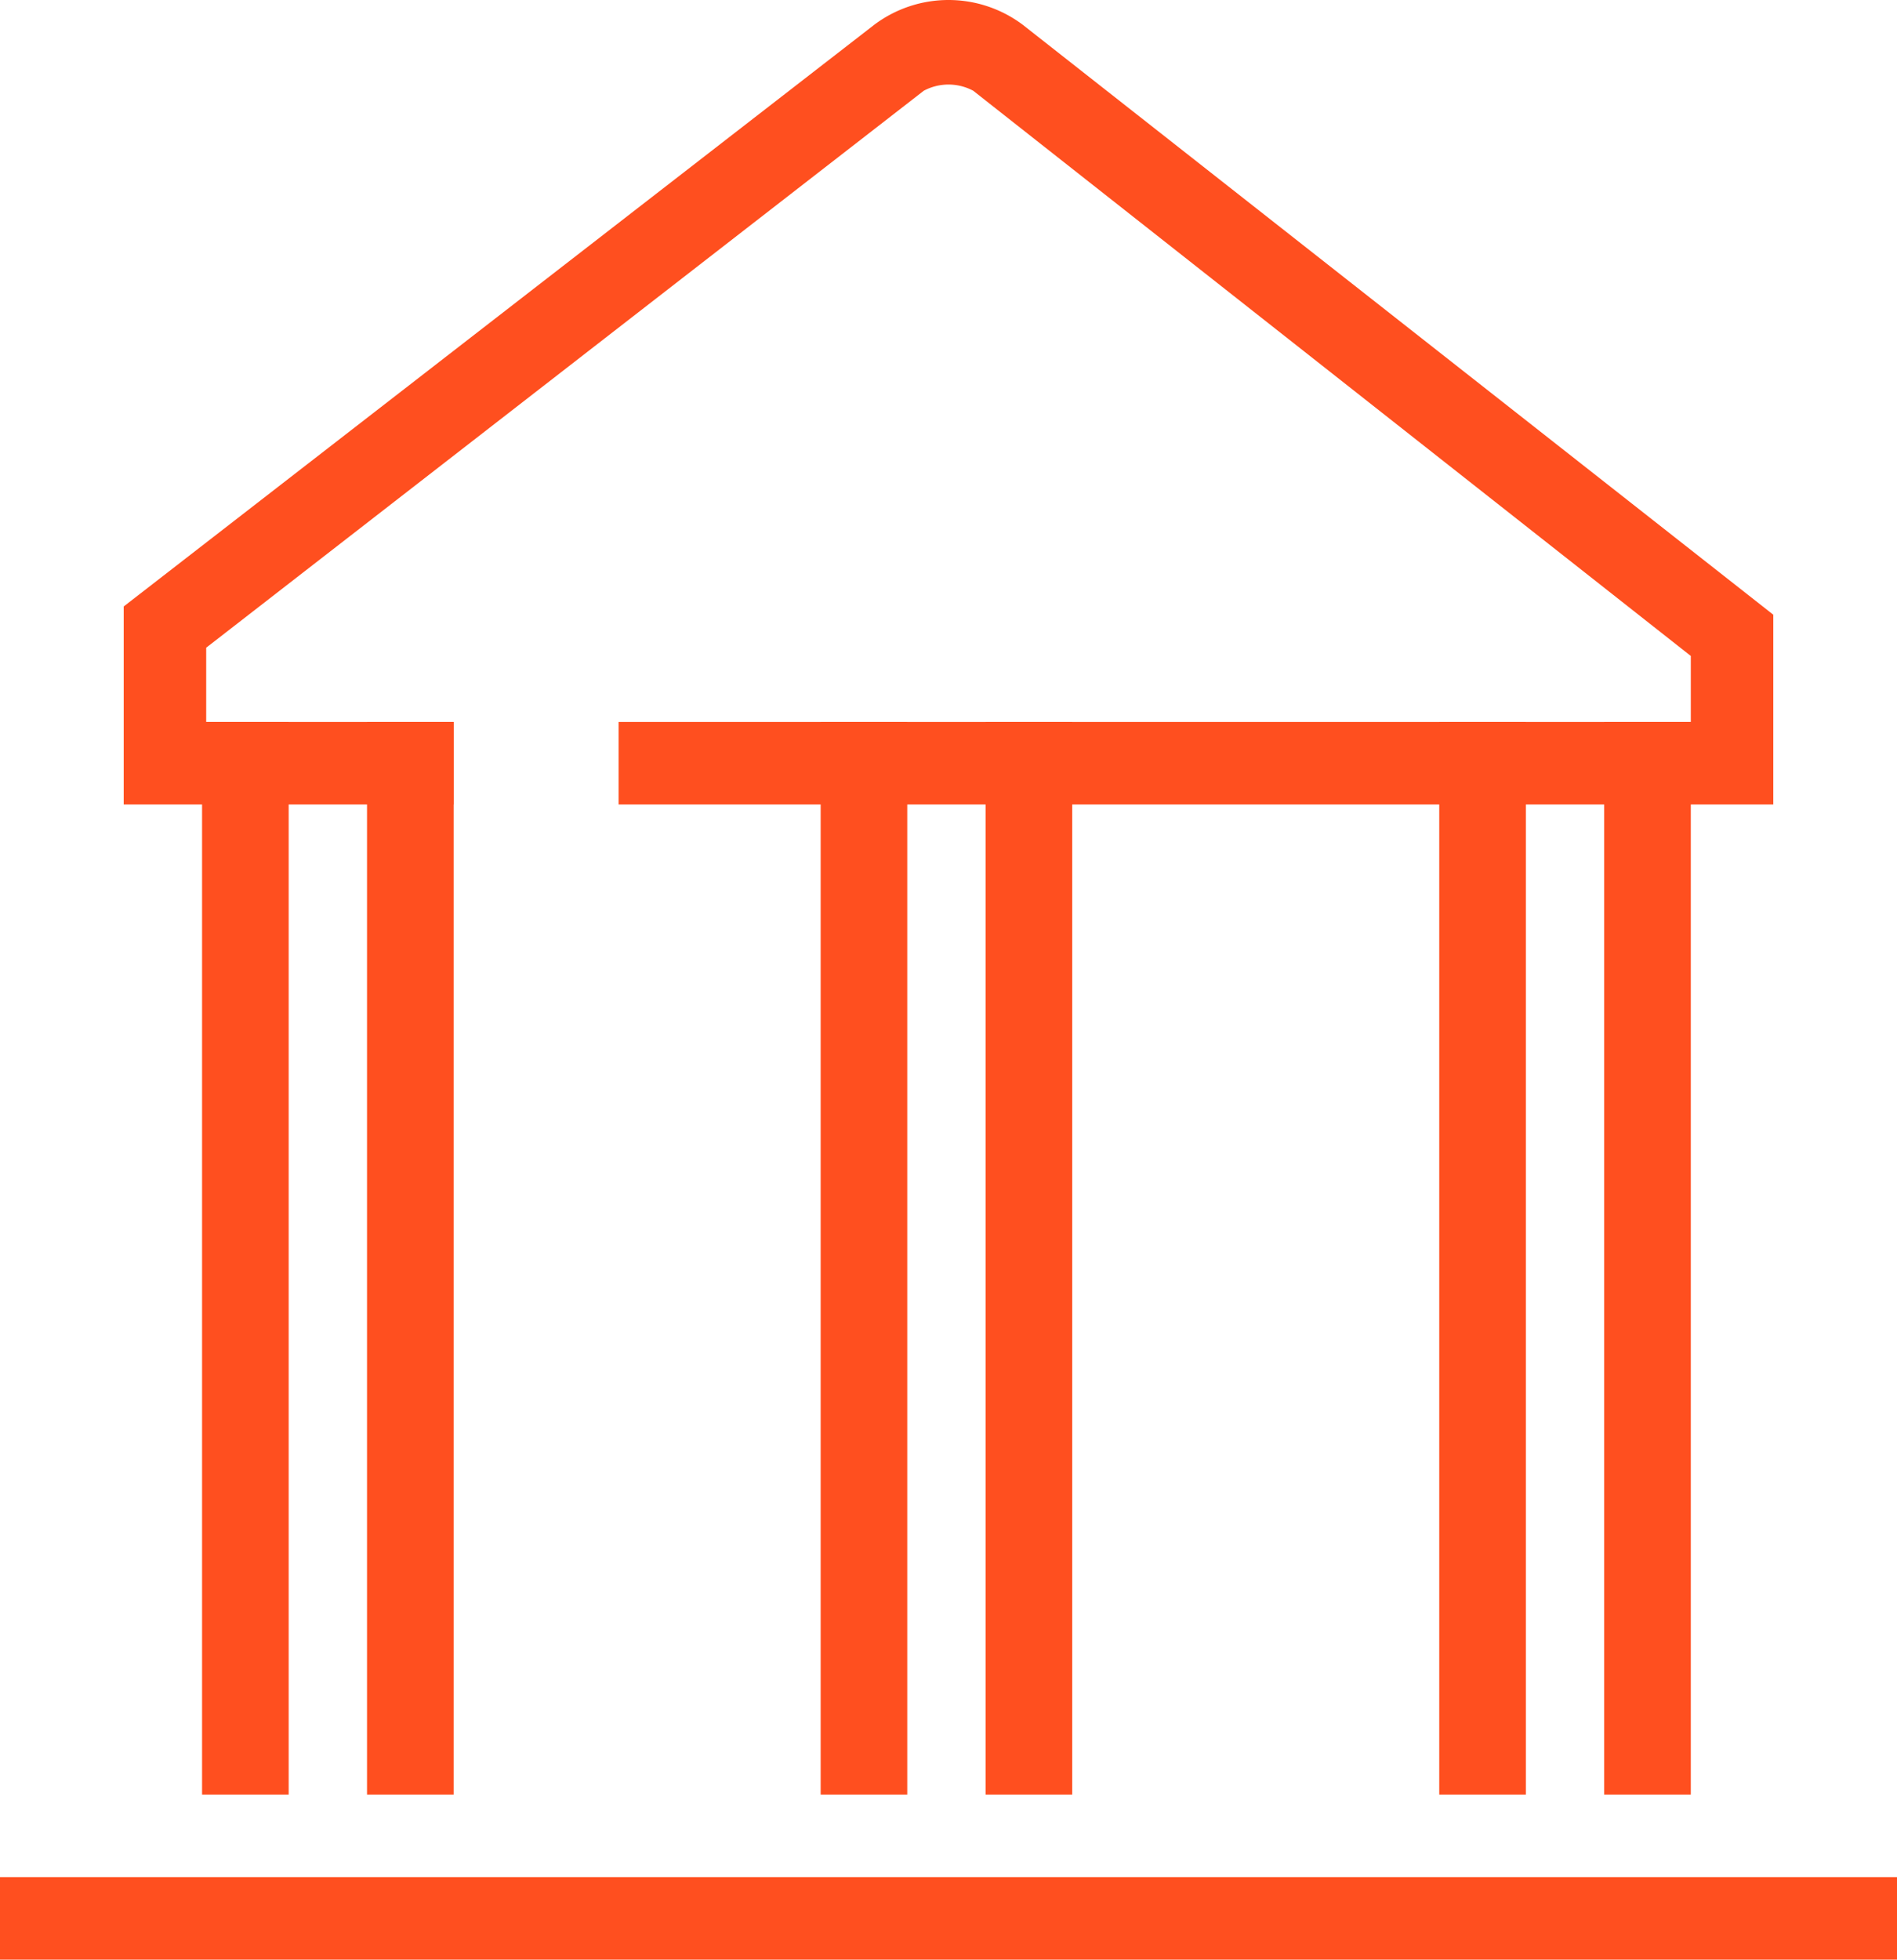
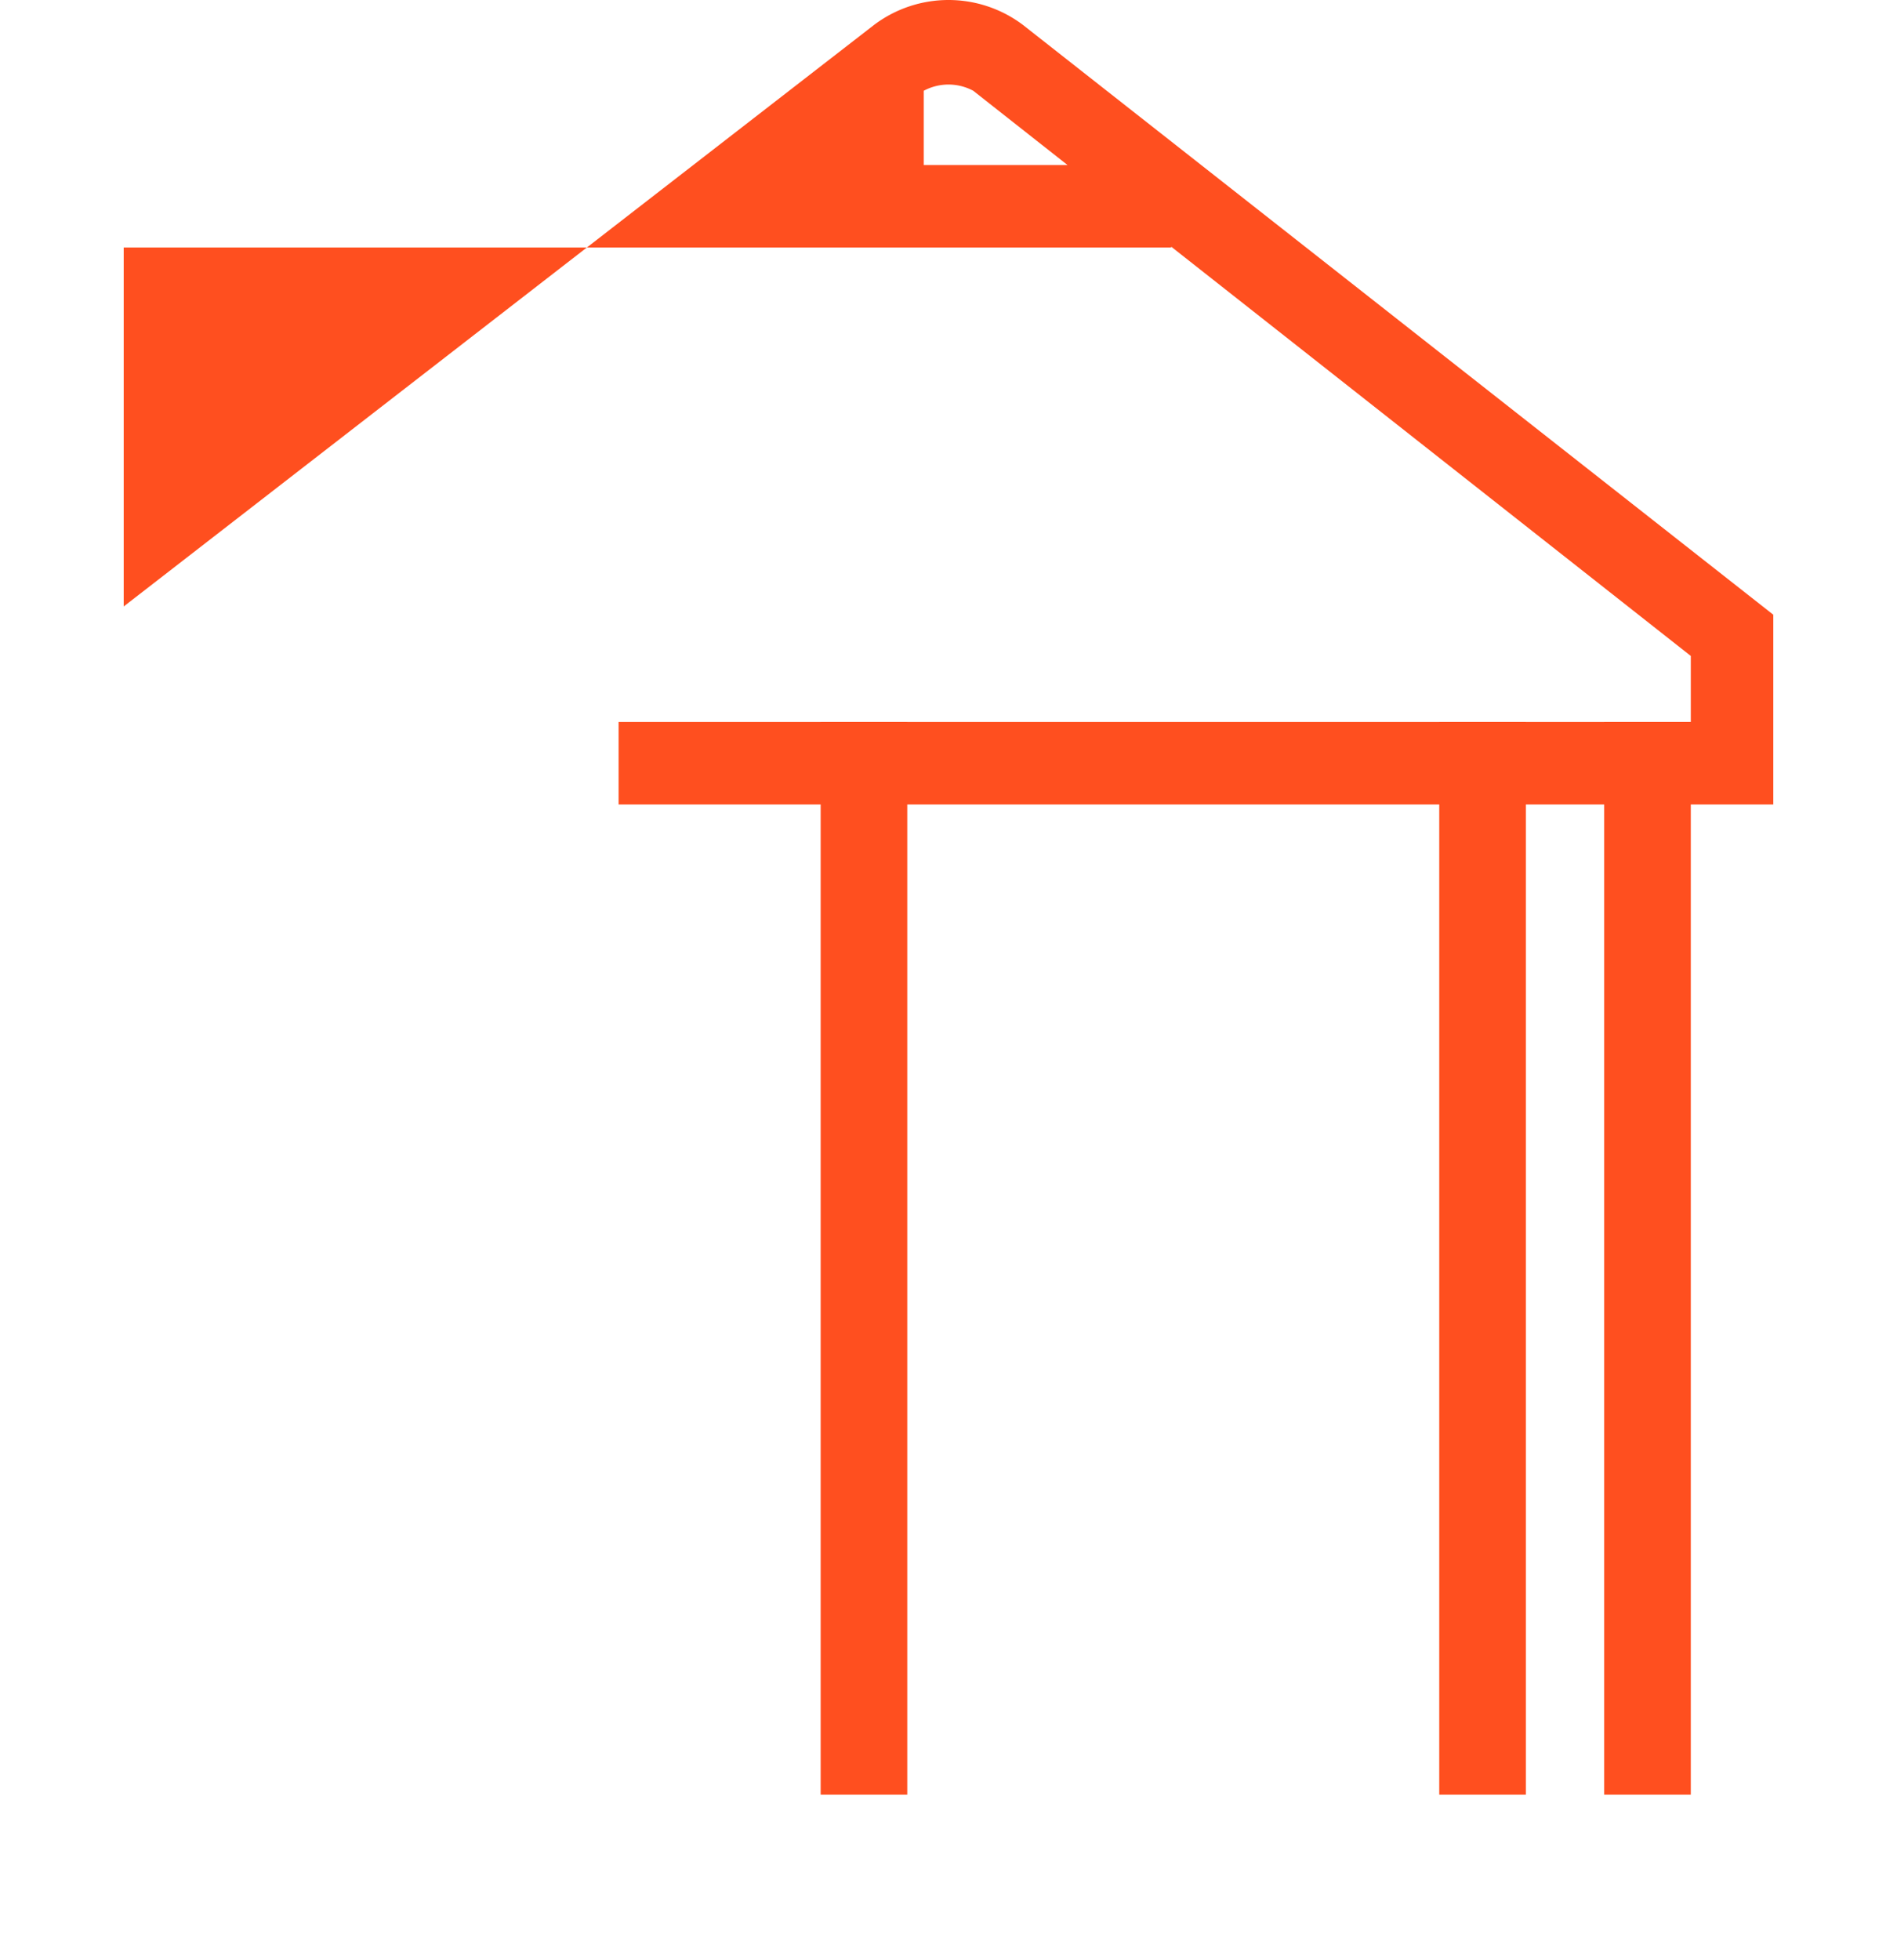
<svg xmlns="http://www.w3.org/2000/svg" id="building_government_bank" data-name="building government bank" width="46" height="47.5" viewBox="0 0 46 47.5">
  <g id="Layer_271">
    <g id="Layer_281">
      <g id="Group_11409" data-name="Group 11409">
-         <path id="Path_21534" data-name="Path 21534" d="M43,19.5H15v-2H41V15.9L23.6,2.2a1.271,1.271,0,0,0-1.2,0L5,15.7v1.8h6v2H3V14.7L21.2.6a3,3,0,0,1,3.6,0L43,14.9Z" fill="#ff4f1f" />
+         <path id="Path_21534" data-name="Path 21534" d="M43,19.5H15v-2H41V15.9L23.6,2.2a1.271,1.271,0,0,0-1.2,0v1.8h6v2H3V14.7L21.2.6a3,3,0,0,1,3.6,0L43,14.9Z" fill="#ff4f1f" />
      </g>
      <g id="Group_11410" data-name="Group 11410">
-         <rect id="Rectangle_3982" data-name="Rectangle 3982" width="46" height="2" transform="translate(0 45.5)" fill="#ff4f1f" />
-       </g>
+         </g>
      <g id="Group_11411" data-name="Group 11411">
        <rect id="Rectangle_3983" data-name="Rectangle 3983" width="2.1" height="26" transform="translate(19.9 17.5)" fill="#ff4f1f" />
      </g>
      <g id="Group_11412" data-name="Group 11412">
-         <rect id="Rectangle_3984" data-name="Rectangle 3984" width="2.1" height="26" transform="translate(23.9 17.5)" fill="#ff4f1f" />
-       </g>
+         </g>
      <g id="Group_11413" data-name="Group 11413">
        <rect id="Rectangle_3985" data-name="Rectangle 3985" width="2.1" height="26" transform="translate(38.9 17.5)" fill="#ff4f1f" />
      </g>
      <g id="Group_11414" data-name="Group 11414">
        <rect id="Rectangle_3986" data-name="Rectangle 3986" width="2.1" height="26" transform="translate(34.9 17.5)" fill="#ff4f1f" />
      </g>
      <g id="Group_11415" data-name="Group 11415">
-         <rect id="Rectangle_3987" data-name="Rectangle 3987" width="2.1" height="26" transform="translate(4.9 17.5)" fill="#ff4f1f" />
-       </g>
+         </g>
      <g id="Group_11416" data-name="Group 11416">
-         <rect id="Rectangle_3988" data-name="Rectangle 3988" width="2.1" height="26" transform="translate(8.9 17.5)" fill="#ff4f1f" />
-       </g>
+         </g>
    </g>
  </g>
</svg>